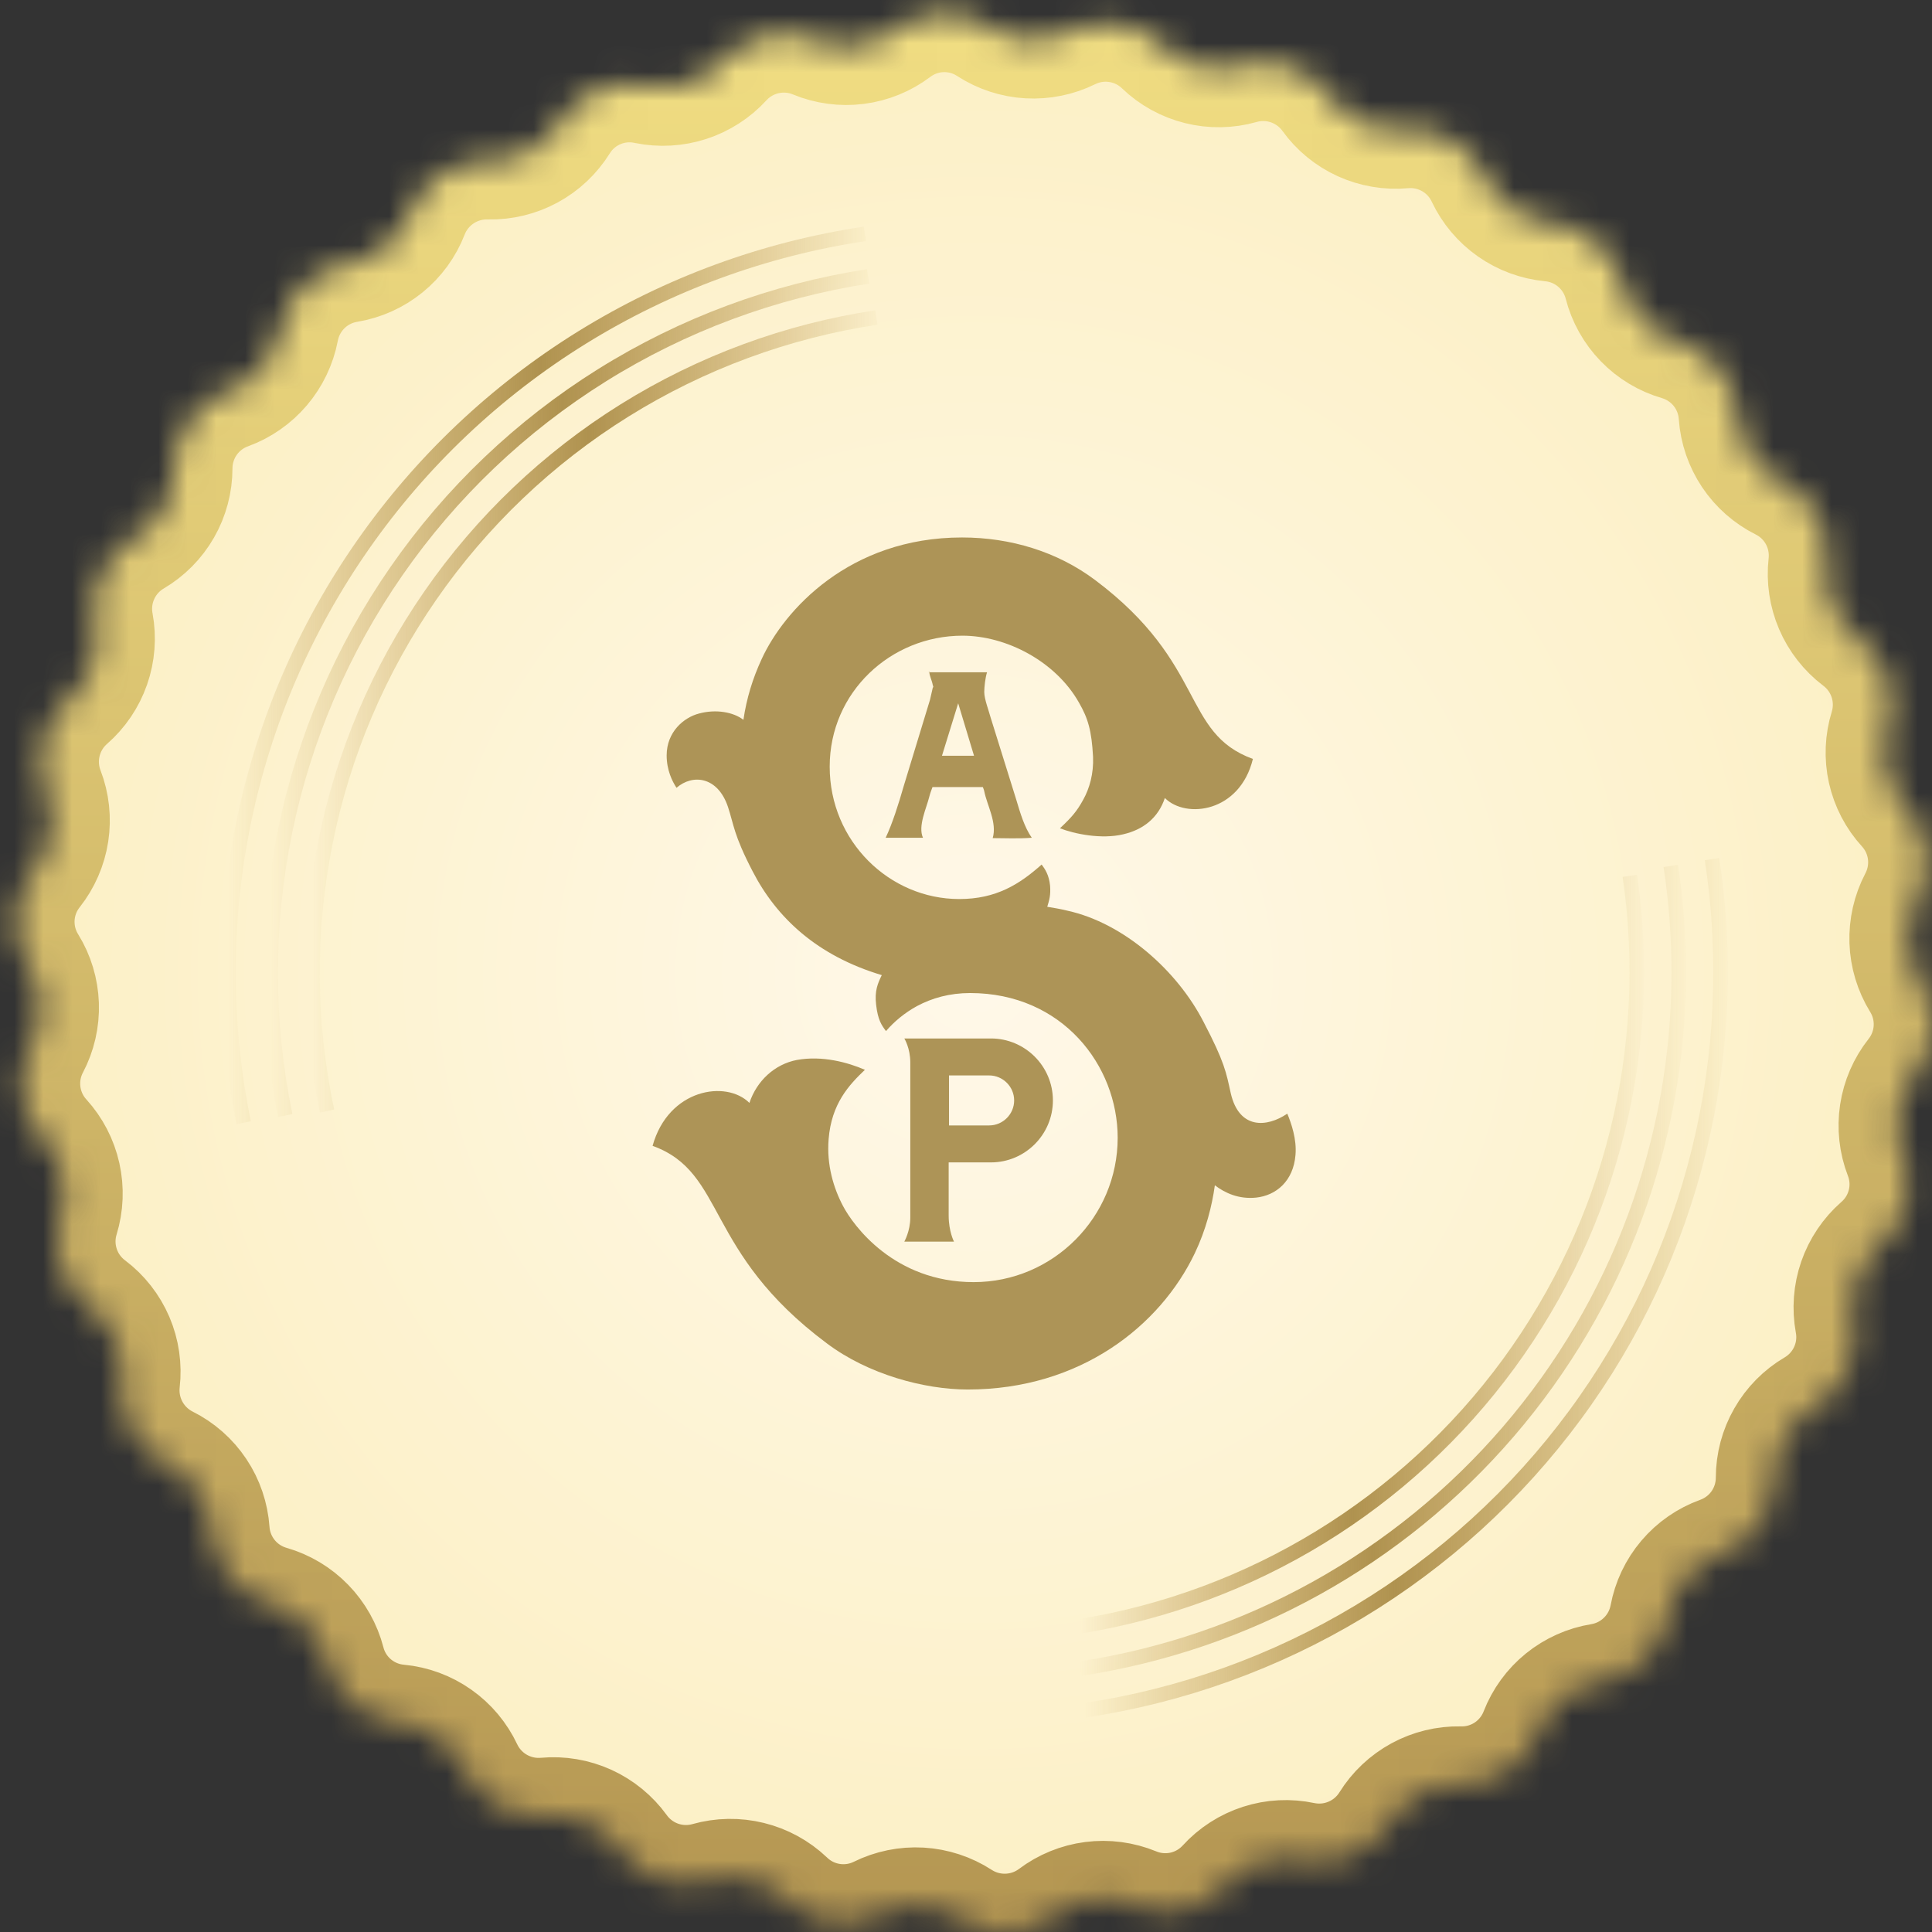
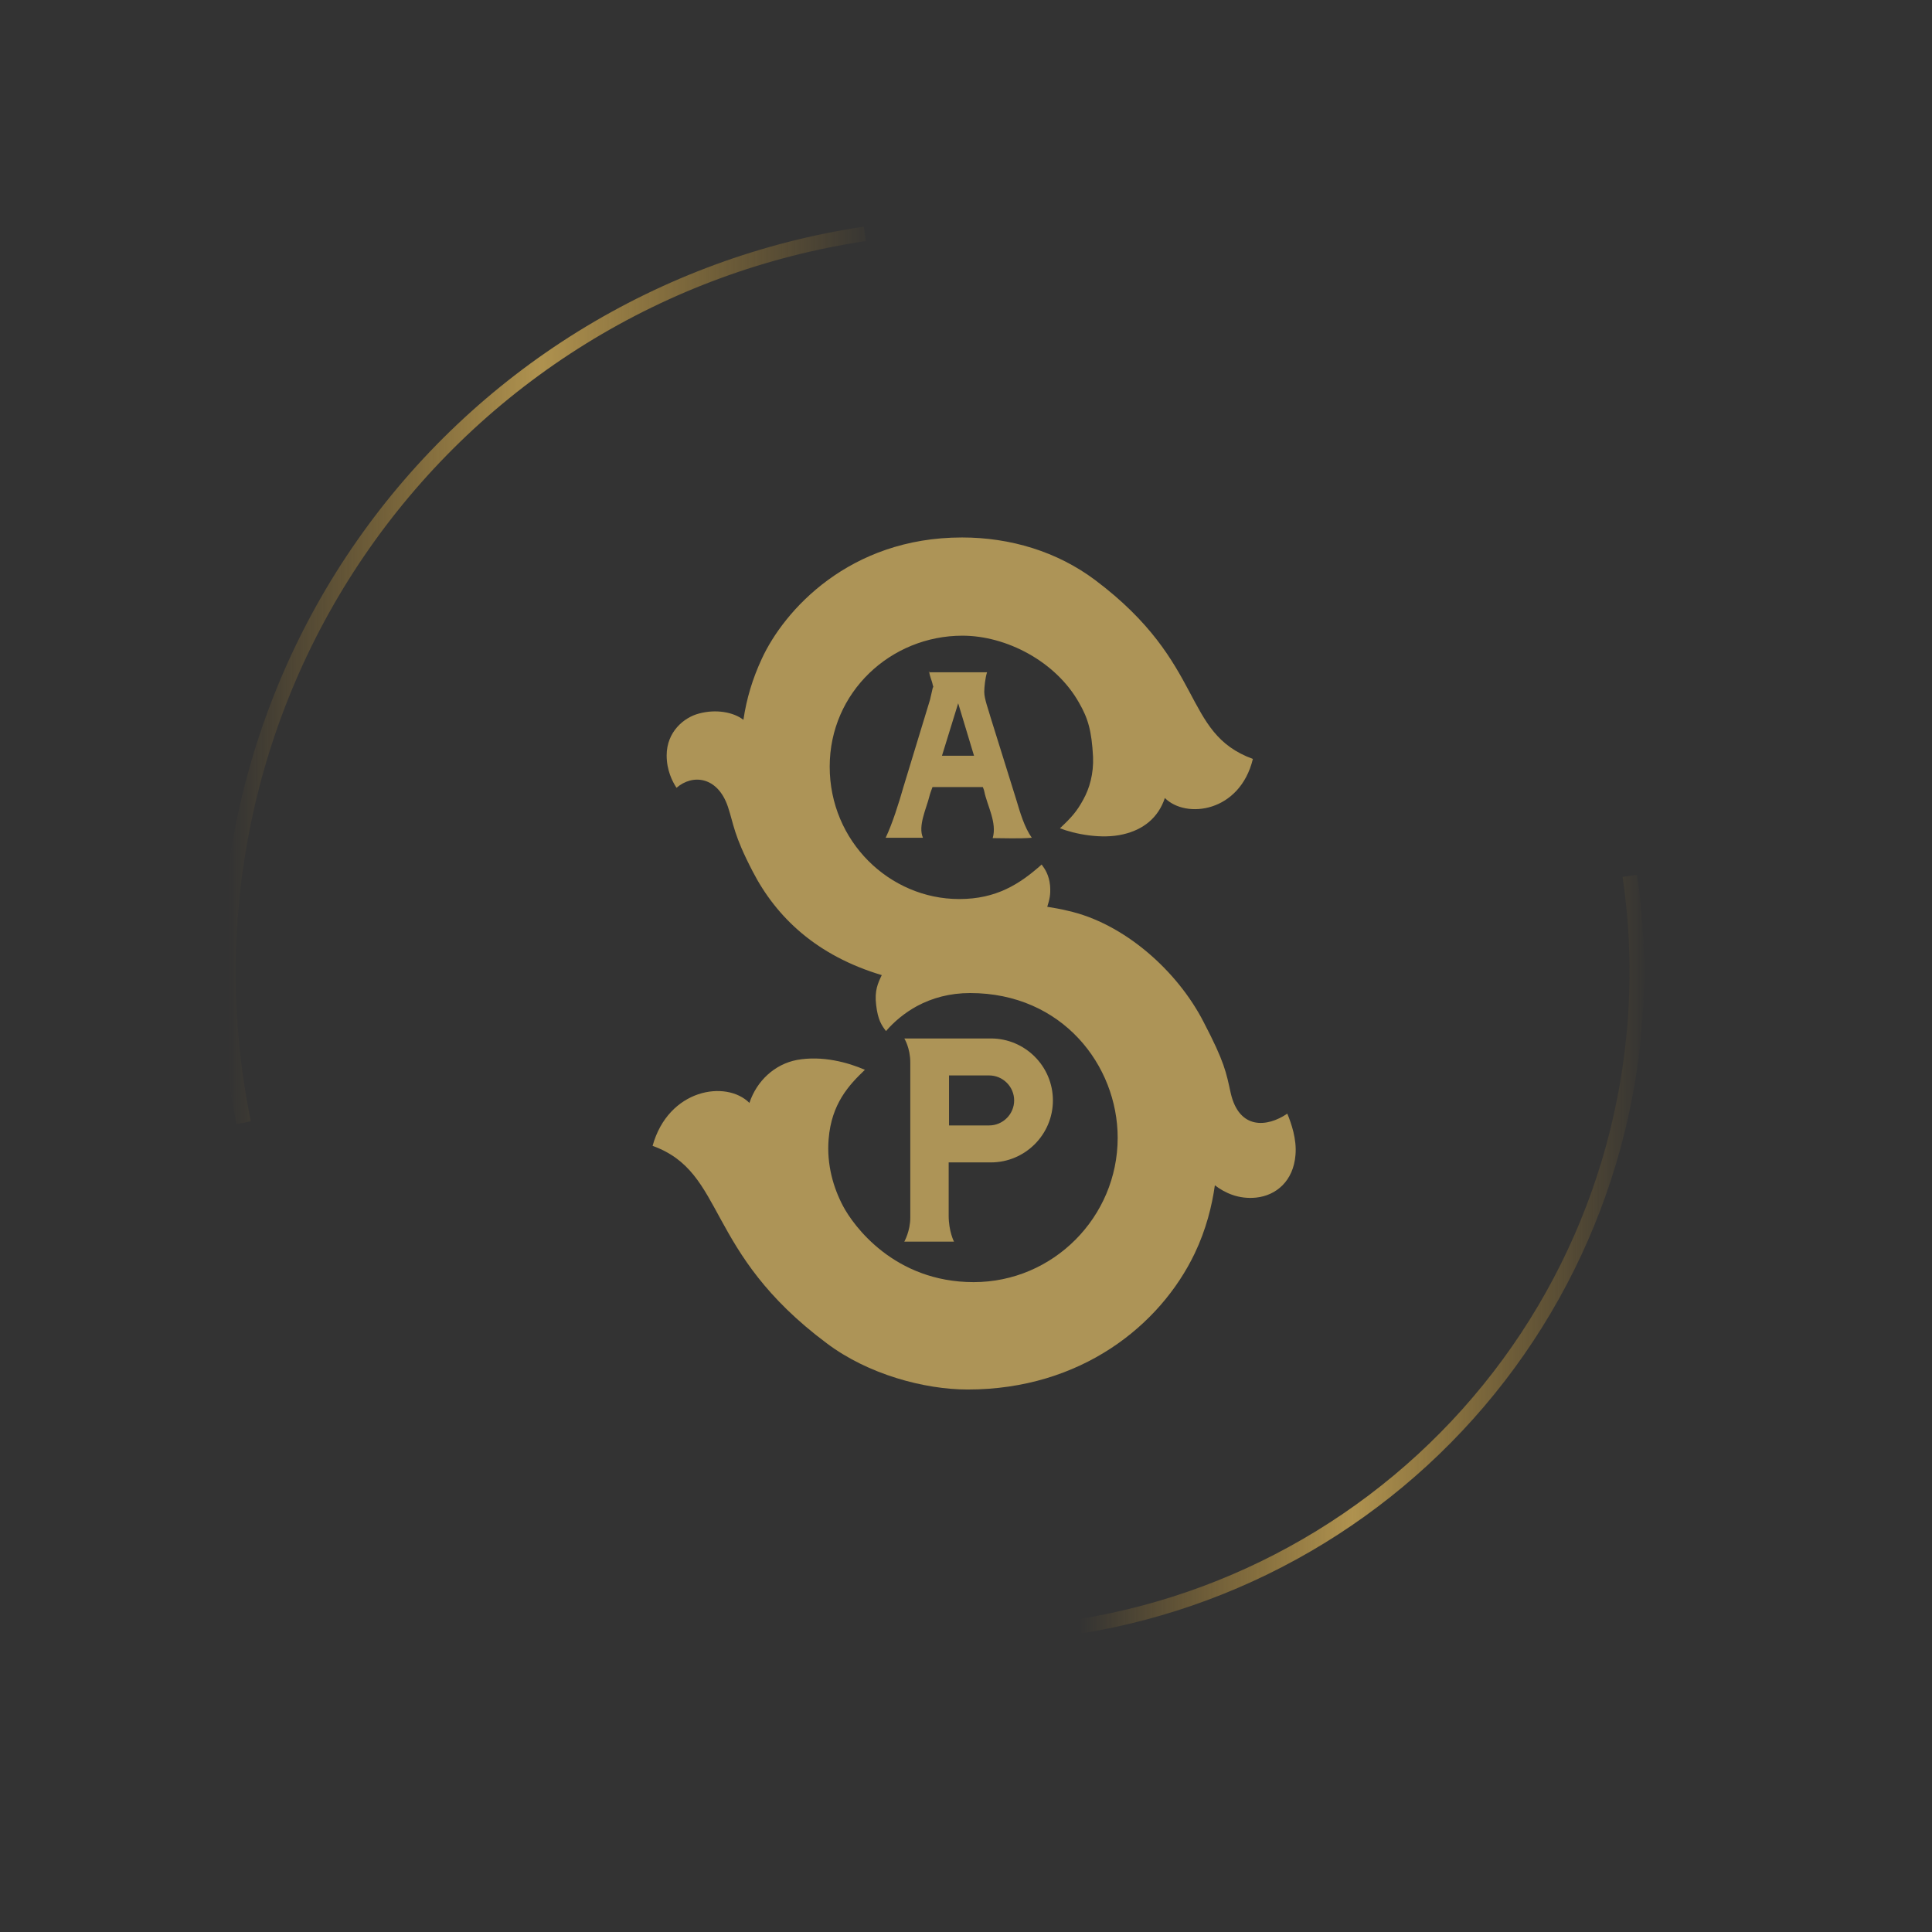
<svg xmlns="http://www.w3.org/2000/svg" width="67" height="67" viewBox="0 0 67 67" fill="none">
  <rect x="0" y="0" width="67" height="67" fill="#333333" stroke="none" />
  <mask id="path-1-inside-1_15_2730" fill="white">
    <path d="M16.961 5.589C17.453 5.599 17.94 5.481 18.373 5.247C18.807 5.012 19.171 4.668 19.432 4.25C19.738 3.756 20.189 3.369 20.724 3.141C21.258 2.913 21.85 2.856 22.418 2.977C22.9 3.076 23.4 3.048 23.868 2.897C24.337 2.745 24.758 2.475 25.091 2.112C25.484 1.683 25.999 1.385 26.566 1.259C27.134 1.132 27.727 1.183 28.264 1.405C28.719 1.593 29.215 1.66 29.703 1.598C30.192 1.536 30.655 1.347 31.049 1.051C31.512 0.701 32.072 0.502 32.653 0.482C33.234 0.462 33.806 0.622 34.293 0.94C34.706 1.208 35.182 1.364 35.673 1.392C36.165 1.42 36.656 1.32 37.097 1.102C37.62 0.846 38.209 0.757 38.784 0.848C39.359 0.938 39.892 1.203 40.311 1.607C40.666 1.948 41.105 2.189 41.583 2.308C42.06 2.427 42.561 2.419 43.035 2.284C43.594 2.126 44.189 2.143 44.738 2.334C45.288 2.525 45.766 2.88 46.107 3.35C46.394 3.75 46.781 4.067 47.228 4.271C47.676 4.474 48.169 4.558 48.659 4.513C49.238 4.461 49.819 4.588 50.323 4.877C50.828 5.166 51.231 5.604 51.478 6.13C51.689 6.575 52.011 6.957 52.415 7.24C52.818 7.522 53.287 7.695 53.777 7.742C54.356 7.796 54.904 8.028 55.347 8.405C55.79 8.782 56.107 9.286 56.253 9.849C56.375 10.328 56.62 10.766 56.964 11.121C57.308 11.476 57.739 11.734 58.214 11.87C58.768 12.035 59.259 12.365 59.62 12.816C59.982 13.268 60.196 13.819 60.235 14.396C60.27 14.888 60.433 15.361 60.706 15.771C60.98 16.18 61.356 16.511 61.797 16.731C62.316 16.991 62.742 17.405 63.019 17.915C63.295 18.426 63.408 19.009 63.343 19.586C63.288 20.075 63.361 20.57 63.555 21.023C63.749 21.476 64.057 21.87 64.449 22.168C64.914 22.518 65.261 23.002 65.441 23.555C65.622 24.108 65.629 24.704 65.46 25.261C65.313 25.731 65.292 26.231 65.399 26.712C65.507 27.192 65.738 27.637 66.071 27.999C66.462 28.43 66.711 28.97 66.784 29.547C66.857 30.123 66.751 30.709 66.481 31.223C66.252 31.66 66.141 32.148 66.157 32.641C66.174 33.133 66.319 33.613 66.577 34.033C66.883 34.527 67.029 35.104 66.995 35.684C66.962 36.265 66.75 36.821 66.39 37.277C66.085 37.663 65.886 38.122 65.812 38.608C65.739 39.095 65.793 39.592 65.97 40.051C66.18 40.593 66.218 41.187 66.077 41.751C65.937 42.316 65.626 42.823 65.187 43.204C64.817 43.529 64.538 43.944 64.376 44.409C64.215 44.874 64.178 45.373 64.267 45.857C64.373 46.428 64.3 47.019 64.058 47.547C63.817 48.076 63.419 48.518 62.918 48.813C62.494 49.062 62.142 49.419 61.898 49.846C61.653 50.273 61.524 50.756 61.524 51.248C61.523 51.831 61.343 52.398 61.009 52.875C60.675 53.351 60.201 53.713 59.654 53.911C59.191 54.078 58.78 54.363 58.462 54.738C58.144 55.113 57.929 55.565 57.84 56.049C57.731 56.619 57.45 57.143 57.034 57.548C56.619 57.954 56.089 58.223 55.516 58.318C55.029 58.397 54.572 58.602 54.189 58.912C53.806 59.222 53.511 59.627 53.333 60.086C53.122 60.628 52.749 61.092 52.266 61.415C51.782 61.738 51.211 61.904 50.629 61.89C50.137 61.88 49.651 61.998 49.219 62.233C48.787 62.468 48.423 62.811 48.163 63.229C47.855 63.723 47.403 64.11 46.868 64.338C46.334 64.567 45.742 64.626 45.172 64.508C44.691 64.406 44.192 64.431 43.724 64.582C43.256 64.733 42.835 65.003 42.504 65.367C42.111 65.796 41.596 66.094 41.029 66.221C40.461 66.347 39.868 66.296 39.331 66.074C38.875 65.887 38.379 65.821 37.891 65.884C37.403 65.947 36.939 66.136 36.546 66.433C36.081 66.781 35.52 66.978 34.939 66.998C34.358 67.018 33.785 66.86 33.297 66.544C32.884 66.276 32.408 66.12 31.916 66.091C31.425 66.063 30.934 66.163 30.493 66.382C29.971 66.638 29.383 66.726 28.809 66.636C28.235 66.546 27.702 66.281 27.284 65.877C26.926 65.538 26.487 65.298 26.009 65.181C25.53 65.063 25.029 65.071 24.555 65.205C23.996 65.362 23.402 65.344 22.853 65.152C22.305 64.961 21.828 64.605 21.488 64.134C21.199 63.735 20.812 63.418 20.364 63.214C19.915 63.011 19.422 62.927 18.931 62.972C18.353 63.023 17.773 62.897 17.268 62.608C16.764 62.32 16.361 61.884 16.112 61.36C15.903 60.914 15.582 60.53 15.179 60.247C14.777 59.963 14.308 59.789 13.818 59.743C13.239 59.69 12.691 59.459 12.247 59.083C11.804 58.707 11.488 58.203 11.342 57.641C11.218 57.162 10.972 56.723 10.627 56.369C10.283 56.014 9.851 55.756 9.376 55.619C8.817 55.458 8.321 55.13 7.955 54.678C7.589 54.226 7.371 53.673 7.33 53.093C7.296 52.602 7.135 52.128 6.862 51.719C6.589 51.309 6.214 50.978 5.773 50.758C5.254 50.497 4.827 50.083 4.549 49.571C4.272 49.06 4.158 48.476 4.222 47.898C4.279 47.41 4.208 46.915 4.015 46.463C3.821 46.011 3.513 45.617 3.12 45.321C2.654 44.971 2.306 44.486 2.126 43.932C1.945 43.378 1.939 42.781 2.11 42.224C2.254 41.753 2.273 41.254 2.166 40.773C2.059 40.293 1.829 39.849 1.498 39.485C1.107 39.055 0.857 38.515 0.783 37.938C0.709 37.362 0.814 36.776 1.084 36.261C1.314 35.826 1.426 35.338 1.409 34.846C1.392 34.354 1.247 33.875 0.988 33.457C0.682 32.962 0.536 32.386 0.569 31.805C0.603 31.225 0.814 30.669 1.175 30.213C1.48 29.827 1.68 29.368 1.755 28.882C1.829 28.395 1.776 27.898 1.599 27.438C1.39 26.896 1.352 26.302 1.492 25.737C1.631 25.172 1.94 24.664 2.378 24.28C2.749 23.957 3.029 23.543 3.191 23.079C3.353 22.615 3.392 22.116 3.302 21.633C3.195 21.061 3.267 20.47 3.508 19.94C3.748 19.41 4.146 18.967 4.646 18.671C5.071 18.422 5.423 18.066 5.668 17.639C5.912 17.212 6.041 16.728 6.041 16.236C6.043 15.655 6.223 15.088 6.557 14.612C6.892 14.137 7.364 13.776 7.911 13.578C8.373 13.409 8.783 13.123 9.102 12.749C9.42 12.374 9.637 11.923 9.73 11.44C9.838 10.869 10.119 10.345 10.534 9.938C10.95 9.531 11.48 9.262 12.054 9.167C12.54 9.087 12.996 8.882 13.378 8.572C13.76 8.262 14.055 7.857 14.232 7.398C14.445 6.852 14.822 6.385 15.31 6.062C15.799 5.738 16.375 5.573 16.961 5.589Z" />
  </mask>
-   <path d="M16.961 5.589C17.453 5.599 17.94 5.481 18.373 5.247C18.807 5.012 19.171 4.668 19.432 4.25C19.738 3.756 20.189 3.369 20.724 3.141C21.258 2.913 21.85 2.856 22.418 2.977C22.9 3.076 23.4 3.048 23.868 2.897C24.337 2.745 24.758 2.475 25.091 2.112C25.484 1.683 25.999 1.385 26.566 1.259C27.134 1.132 27.727 1.183 28.264 1.405C28.719 1.593 29.215 1.66 29.703 1.598C30.192 1.536 30.655 1.347 31.049 1.051C31.512 0.701 32.072 0.502 32.653 0.482C33.234 0.462 33.806 0.622 34.293 0.94C34.706 1.208 35.182 1.364 35.673 1.392C36.165 1.42 36.656 1.32 37.097 1.102C37.62 0.846 38.209 0.757 38.784 0.848C39.359 0.938 39.892 1.203 40.311 1.607C40.666 1.948 41.105 2.189 41.583 2.308C42.06 2.427 42.561 2.419 43.035 2.284C43.594 2.126 44.189 2.143 44.738 2.334C45.288 2.525 45.766 2.88 46.107 3.35C46.394 3.75 46.781 4.067 47.228 4.271C47.676 4.474 48.169 4.558 48.659 4.513C49.238 4.461 49.819 4.588 50.323 4.877C50.828 5.166 51.231 5.604 51.478 6.13C51.689 6.575 52.011 6.957 52.415 7.24C52.818 7.522 53.287 7.695 53.777 7.742C54.356 7.796 54.904 8.028 55.347 8.405C55.79 8.782 56.107 9.286 56.253 9.849C56.375 10.328 56.62 10.766 56.964 11.121C57.308 11.476 57.739 11.734 58.214 11.87C58.768 12.035 59.259 12.365 59.62 12.816C59.982 13.268 60.196 13.819 60.235 14.396C60.27 14.888 60.433 15.361 60.706 15.771C60.98 16.18 61.356 16.511 61.797 16.731C62.316 16.991 62.742 17.405 63.019 17.915C63.295 18.426 63.408 19.009 63.343 19.586C63.288 20.075 63.361 20.57 63.555 21.023C63.749 21.476 64.057 21.87 64.449 22.168C64.914 22.518 65.261 23.002 65.441 23.555C65.622 24.108 65.629 24.704 65.46 25.261C65.313 25.731 65.292 26.231 65.399 26.712C65.507 27.192 65.738 27.637 66.071 27.999C66.462 28.43 66.711 28.97 66.784 29.547C66.857 30.123 66.751 30.709 66.481 31.223C66.252 31.66 66.141 32.148 66.157 32.641C66.174 33.133 66.319 33.613 66.577 34.033C66.883 34.527 67.029 35.104 66.995 35.684C66.962 36.265 66.75 36.821 66.39 37.277C66.085 37.663 65.886 38.122 65.812 38.608C65.739 39.095 65.793 39.592 65.97 40.051C66.18 40.593 66.218 41.187 66.077 41.751C65.937 42.316 65.626 42.823 65.187 43.204C64.817 43.529 64.538 43.944 64.376 44.409C64.215 44.874 64.178 45.373 64.267 45.857C64.373 46.428 64.3 47.019 64.058 47.547C63.817 48.076 63.419 48.518 62.918 48.813C62.494 49.062 62.142 49.419 61.898 49.846C61.653 50.273 61.524 50.756 61.524 51.248C61.523 51.831 61.343 52.398 61.009 52.875C60.675 53.351 60.201 53.713 59.654 53.911C59.191 54.078 58.78 54.363 58.462 54.738C58.144 55.113 57.929 55.565 57.84 56.049C57.731 56.619 57.45 57.143 57.034 57.548C56.619 57.954 56.089 58.223 55.516 58.318C55.029 58.397 54.572 58.602 54.189 58.912C53.806 59.222 53.511 59.627 53.333 60.086C53.122 60.628 52.749 61.092 52.266 61.415C51.782 61.738 51.211 61.904 50.629 61.89C50.137 61.88 49.651 61.998 49.219 62.233C48.787 62.468 48.423 62.811 48.163 63.229C47.855 63.723 47.403 64.11 46.868 64.338C46.334 64.567 45.742 64.626 45.172 64.508C44.691 64.406 44.192 64.431 43.724 64.582C43.256 64.733 42.835 65.003 42.504 65.367C42.111 65.796 41.596 66.094 41.029 66.221C40.461 66.347 39.868 66.296 39.331 66.074C38.875 65.887 38.379 65.821 37.891 65.884C37.403 65.947 36.939 66.136 36.546 66.433C36.081 66.781 35.52 66.978 34.939 66.998C34.358 67.018 33.785 66.86 33.297 66.544C32.884 66.276 32.408 66.12 31.916 66.091C31.425 66.063 30.934 66.163 30.493 66.382C29.971 66.638 29.383 66.726 28.809 66.636C28.235 66.546 27.702 66.281 27.284 65.877C26.926 65.538 26.487 65.298 26.009 65.181C25.53 65.063 25.029 65.071 24.555 65.205C23.996 65.362 23.402 65.344 22.853 65.152C22.305 64.961 21.828 64.605 21.488 64.134C21.199 63.735 20.812 63.418 20.364 63.214C19.915 63.011 19.422 62.927 18.931 62.972C18.353 63.023 17.773 62.897 17.268 62.608C16.764 62.32 16.361 61.884 16.112 61.36C15.903 60.914 15.582 60.53 15.179 60.247C14.777 59.963 14.308 59.789 13.818 59.743C13.239 59.69 12.691 59.459 12.247 59.083C11.804 58.707 11.488 58.203 11.342 57.641C11.218 57.162 10.972 56.723 10.627 56.369C10.283 56.014 9.851 55.756 9.376 55.619C8.817 55.458 8.321 55.13 7.955 54.678C7.589 54.226 7.371 53.673 7.33 53.093C7.296 52.602 7.135 52.128 6.862 51.719C6.589 51.309 6.214 50.978 5.773 50.758C5.254 50.497 4.827 50.083 4.549 49.571C4.272 49.06 4.158 48.476 4.222 47.898C4.279 47.41 4.208 46.915 4.015 46.463C3.821 46.011 3.513 45.617 3.12 45.321C2.654 44.971 2.306 44.486 2.126 43.932C1.945 43.378 1.939 42.781 2.11 42.224C2.254 41.753 2.273 41.254 2.166 40.773C2.059 40.293 1.829 39.849 1.498 39.485C1.107 39.055 0.857 38.515 0.783 37.938C0.709 37.362 0.814 36.776 1.084 36.261C1.314 35.826 1.426 35.338 1.409 34.846C1.392 34.354 1.247 33.875 0.988 33.457C0.682 32.962 0.536 32.386 0.569 31.805C0.603 31.225 0.814 30.669 1.175 30.213C1.48 29.827 1.68 29.368 1.755 28.882C1.829 28.395 1.776 27.898 1.599 27.438C1.39 26.896 1.352 26.302 1.492 25.737C1.631 25.172 1.94 24.664 2.378 24.28C2.749 23.957 3.029 23.543 3.191 23.079C3.353 22.615 3.392 22.116 3.302 21.633C3.195 21.061 3.267 20.47 3.508 19.94C3.748 19.41 4.146 18.967 4.646 18.671C5.071 18.422 5.423 18.066 5.668 17.639C5.912 17.212 6.041 16.728 6.041 16.236C6.043 15.655 6.223 15.088 6.557 14.612C6.892 14.137 7.364 13.776 7.911 13.578C8.373 13.409 8.783 13.123 9.102 12.749C9.42 12.374 9.637 11.923 9.73 11.44C9.838 10.869 10.119 10.345 10.534 9.938C10.95 9.531 11.48 9.262 12.054 9.167C12.54 9.087 12.996 8.882 13.378 8.572C13.76 8.262 14.055 7.857 14.232 7.398C14.445 6.852 14.822 6.385 15.31 6.062C15.799 5.738 16.375 5.573 16.961 5.589Z" fill="url(#paint0_radial_15_2730)" stroke="url(#paint1_linear_15_2730)" stroke-width="4.042" mask="url(#path-1-inside-1_15_2730)" />
-   <path d="M59.371 29.793C59.887 33.161 59.732 36.598 58.917 39.906C58.101 43.215 56.641 46.33 54.619 49.072C52.597 51.815 50.053 54.131 47.134 55.889C44.215 57.646 40.977 58.81 37.608 59.313" stroke="url(#paint2_linear_15_2730)" stroke-width="0.505" />
-   <path d="M57.941 30.03C58.126 31.253 58.219 32.487 58.219 33.724C58.218 39.565 56.123 45.213 52.314 49.642C48.506 54.072 43.236 56.99 37.461 57.867" stroke="url(#paint3_linear_15_2730)" stroke-width="0.505" />
  <path d="M56.521 30.373C57.395 36.345 55.886 42.42 52.321 47.289C48.755 52.157 43.417 55.428 37.461 56.397" stroke="url(#paint4_linear_15_2730)" stroke-width="0.505" />
  <path d="M8.451 38.934C7.743 35.487 7.745 31.931 8.457 28.485C9.169 25.038 10.576 21.773 12.592 18.889C14.608 16.004 17.19 13.56 20.182 11.707C23.174 9.854 26.512 8.63 29.993 8.11" stroke="url(#paint5_linear_15_2730)" stroke-width="0.505" />
-   <path d="M9.892 38.686C9.221 35.441 9.218 32.093 9.882 28.846C10.546 25.599 11.863 22.521 13.754 19.799C15.644 17.077 18.068 14.768 20.879 13.012C23.69 11.256 26.828 10.091 30.104 9.586" stroke="url(#paint6_linear_15_2730)" stroke-width="0.505" />
-   <path d="M11.342 38.53C10.688 35.464 10.668 32.296 11.284 29.222C11.899 26.148 13.137 23.233 14.922 20.655C16.706 18.077 18.999 15.892 21.66 14.233C24.32 12.575 27.292 11.478 30.392 11.011" stroke="url(#paint7_linear_15_2730)" stroke-width="0.505" />
  <path d="M44.633 38.626C43.949 39.09 42.973 39.188 42.68 37.906C42.521 37.186 42.472 36.844 41.739 35.44C40.824 33.657 38.968 32.009 37.014 31.581C36.77 31.52 36.538 31.483 36.318 31.447C36.392 31.203 36.44 31.044 36.416 30.714C36.379 30.336 36.233 30.128 36.123 29.982C35.354 30.666 34.548 31.178 33.266 31.178C30.848 31.178 28.773 29.176 28.773 26.587C28.773 23.999 30.897 22.045 33.376 22.045C34.902 22.045 36.611 22.937 37.417 24.365C37.735 24.915 37.857 25.342 37.906 26.245C37.93 26.832 37.783 27.344 37.564 27.735C37.344 28.138 37.161 28.346 36.758 28.724C37.258 28.919 38.199 29.115 38.956 28.932C39.639 28.773 40.164 28.37 40.396 27.674C41.129 28.407 42.997 28.175 43.449 26.319C40.97 25.415 41.849 23.022 37.979 20.116C36.66 19.127 35.036 18.639 33.363 18.639C29.444 18.639 27.185 21.178 26.416 22.851C26.099 23.535 25.891 24.219 25.781 24.963C25.439 24.695 24.829 24.585 24.243 24.744C23.718 24.878 23.119 25.379 23.119 26.197C23.119 26.709 23.315 27.1 23.461 27.32C24.023 26.832 24.89 26.929 25.244 27.979C25.451 28.602 25.439 28.944 26.099 30.214C26.929 31.825 28.333 33.144 30.579 33.816C30.445 34.096 30.323 34.353 30.384 34.853C30.445 35.366 30.567 35.55 30.726 35.757C30.995 35.44 31.373 35.122 31.8 34.89C32.326 34.609 32.936 34.438 33.644 34.438C36.843 34.438 38.76 36.954 38.76 39.457C38.76 42.204 36.526 44.463 33.766 44.463C31.007 44.463 29.59 42.497 29.236 41.825C28.907 41.203 28.663 40.397 28.736 39.505C28.834 38.272 29.444 37.625 29.994 37.1C29.407 36.844 28.516 36.599 27.637 36.758C26.868 36.905 26.245 37.479 25.989 38.248C25.183 37.442 23.18 37.76 22.631 39.737C25.195 40.665 24.401 43.401 28.675 46.587C30.103 47.662 32.057 48.187 33.559 48.187C37.478 48.187 40.238 45.965 41.434 43.462C41.825 42.643 42.032 41.813 42.13 41.105C42.484 41.374 42.96 41.593 43.559 41.532C44.255 41.459 44.853 40.959 44.926 40.055C44.975 39.505 44.78 38.956 44.645 38.626H44.633Z" fill="#AD9457" />
  <path d="M32.228 23.29C32.228 23.437 32.313 23.571 32.35 23.766C32.35 23.766 32.386 23.84 32.35 23.84L32.252 24.267L31.337 27.27C31.166 27.869 30.946 28.565 30.714 29.053H32.008C31.825 28.65 32.13 28.027 32.228 27.625C32.252 27.527 32.301 27.393 32.338 27.295H34.084C34.084 27.295 34.133 27.417 34.133 27.441C34.23 27.93 34.584 28.528 34.426 29.065C34.828 29.065 35.317 29.09 35.781 29.053C35.525 28.687 35.378 28.186 35.244 27.735L34.352 24.877C34.291 24.645 34.133 24.242 34.133 23.998C34.133 23.827 34.169 23.498 34.23 23.314H32.203L32.228 23.29ZM33.229 24.389L33.778 26.208H32.667L33.229 24.389ZM34.377 36.013C33.974 36.013 33.412 36.013 32.911 36.013H31.361C31.361 36.013 31.568 36.343 31.568 36.843V42.228C31.568 42.692 31.361 43.058 31.361 43.058H33.083C33.083 43.058 32.899 42.704 32.899 42.154V40.311H34.364C35.549 40.311 36.514 39.346 36.514 38.162C36.514 36.977 35.549 36.013 34.364 36.013H34.377ZM34.303 39.029H32.911V37.295C33.363 37.295 34.059 37.295 34.303 37.295C34.78 37.295 35.17 37.686 35.17 38.162C35.17 38.638 34.78 39.029 34.303 39.029Z" fill="#AD9457" />
  <defs>
    <radialGradient id="paint0_radial_15_2730" cx="0" cy="0" r="1" gradientUnits="userSpaceOnUse" gradientTransform="translate(33.782 33.74) rotate(90) scale(33.26 33.218)">
      <stop stop-color="#FFF8E9" />
      <stop offset="1" stop-color="#FCF0C5" />
    </radialGradient>
    <linearGradient id="paint1_linear_15_2730" x1="33.782" y1="0.48" x2="33.782" y2="67" gradientUnits="userSpaceOnUse">
      <stop stop-color="#F1DE83" />
      <stop offset="1" stop-color="#B49652" />
    </linearGradient>
    <linearGradient id="paint2_linear_15_2730" x1="60.12" y1="29.793" x2="37.6" y2="29.793" gradientUnits="userSpaceOnUse">
      <stop stop-color="#B68A31" stop-opacity="0" />
      <stop offset="0.521" stop-color="#AF924F" />
      <stop offset="1" stop-color="#B68A31" stop-opacity="0" />
    </linearGradient>
    <linearGradient id="paint3_linear_15_2730" x1="58.643" y1="30.03" x2="37.453" y2="30.03" gradientUnits="userSpaceOnUse">
      <stop stop-color="#B68A31" stop-opacity="0" />
      <stop offset="0.521" stop-color="#AF924F" />
      <stop offset="1" stop-color="#B68A31" stop-opacity="0" />
    </linearGradient>
    <linearGradient id="paint4_linear_15_2730" x1="57.158" y1="30.373" x2="37.454" y2="30.373" gradientUnits="userSpaceOnUse">
      <stop stop-color="#B68A31" stop-opacity="0" />
      <stop offset="0.521" stop-color="#AF924F" />
      <stop offset="1" stop-color="#B68A31" stop-opacity="0" />
    </linearGradient>
    <linearGradient id="paint5_linear_15_2730" x1="30.444" y1="8.11" x2="7.914" y2="8.11" gradientUnits="userSpaceOnUse">
      <stop stop-color="#B68A31" stop-opacity="0" />
      <stop offset="0.521" stop-color="#AF924F" />
      <stop offset="1" stop-color="#B68A31" stop-opacity="0" />
    </linearGradient>
    <linearGradient id="paint6_linear_15_2730" x1="30.527" y1="9.586" x2="9.379" y2="9.586" gradientUnits="userSpaceOnUse">
      <stop stop-color="#B68A31" stop-opacity="0" />
      <stop offset="0.521" stop-color="#AF924F" />
      <stop offset="1" stop-color="#B68A31" stop-opacity="0" />
    </linearGradient>
    <linearGradient id="paint7_linear_15_2730" x1="30.791" y1="11.011" x2="10.829" y2="11.011" gradientUnits="userSpaceOnUse">
      <stop stop-color="#B68A31" stop-opacity="0" />
      <stop offset="0.521" stop-color="#AF924F" />
      <stop offset="1" stop-color="#B68A31" stop-opacity="0" />
    </linearGradient>
  </defs>
</svg>